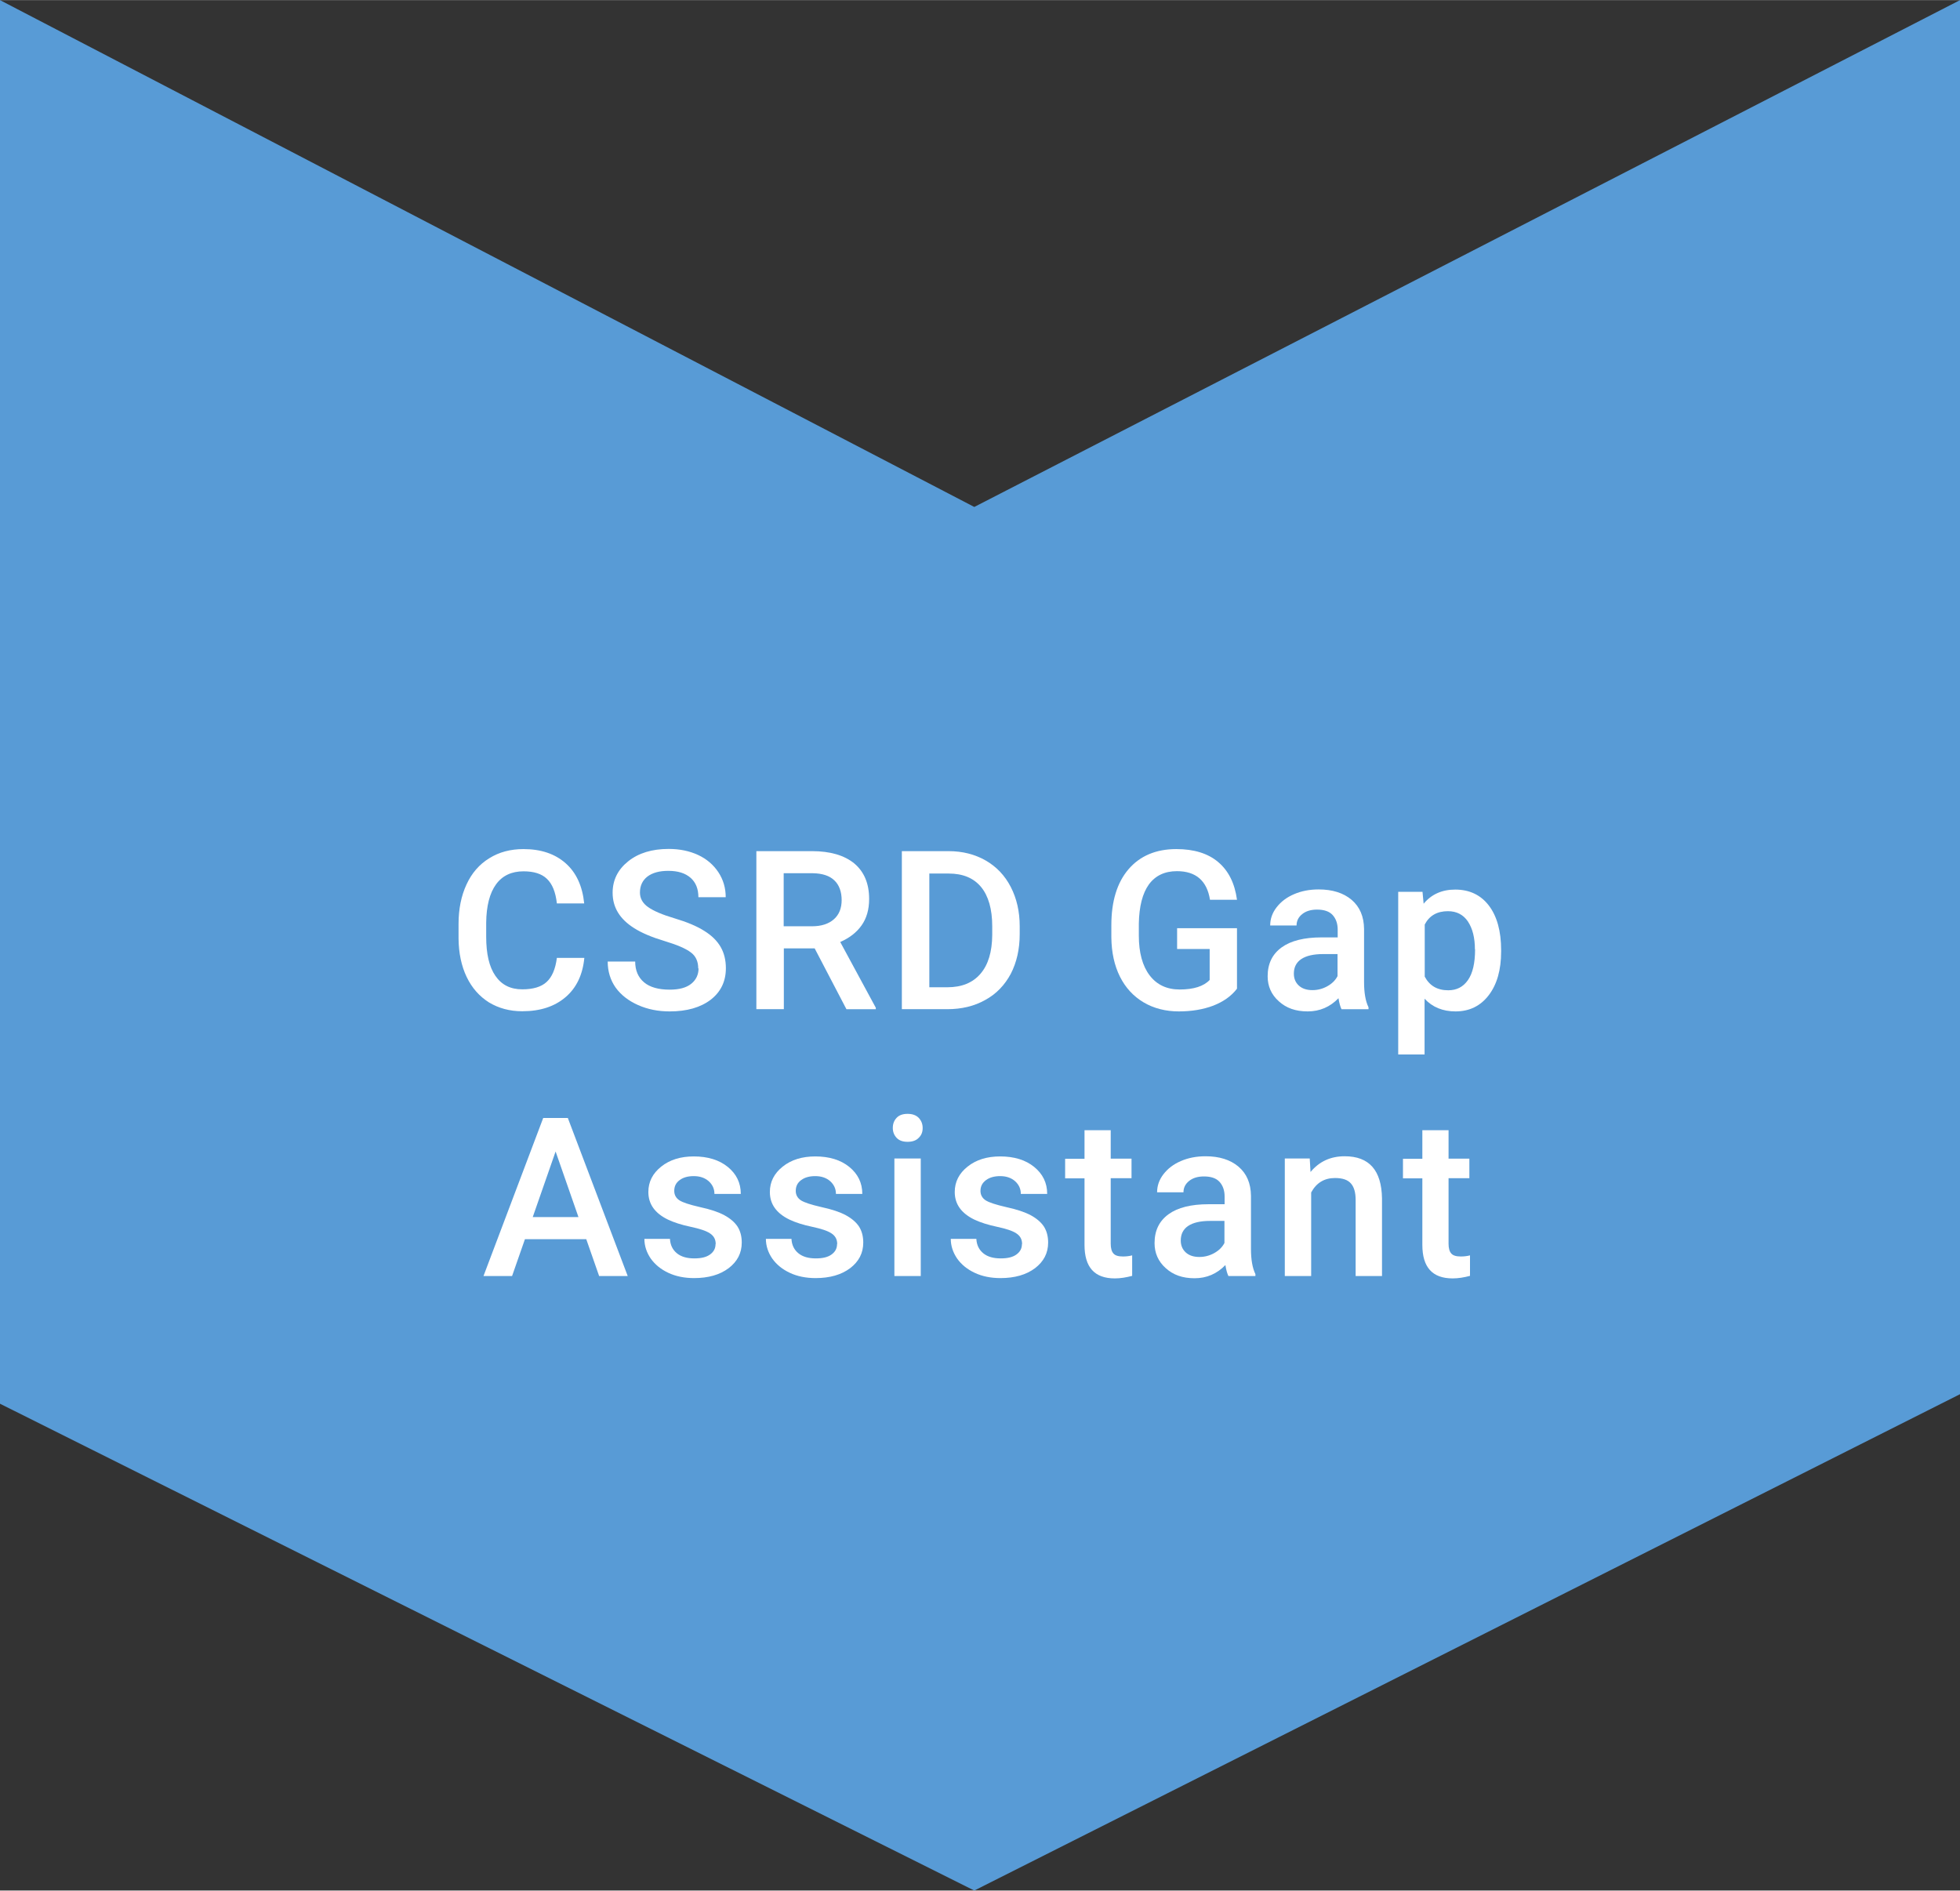
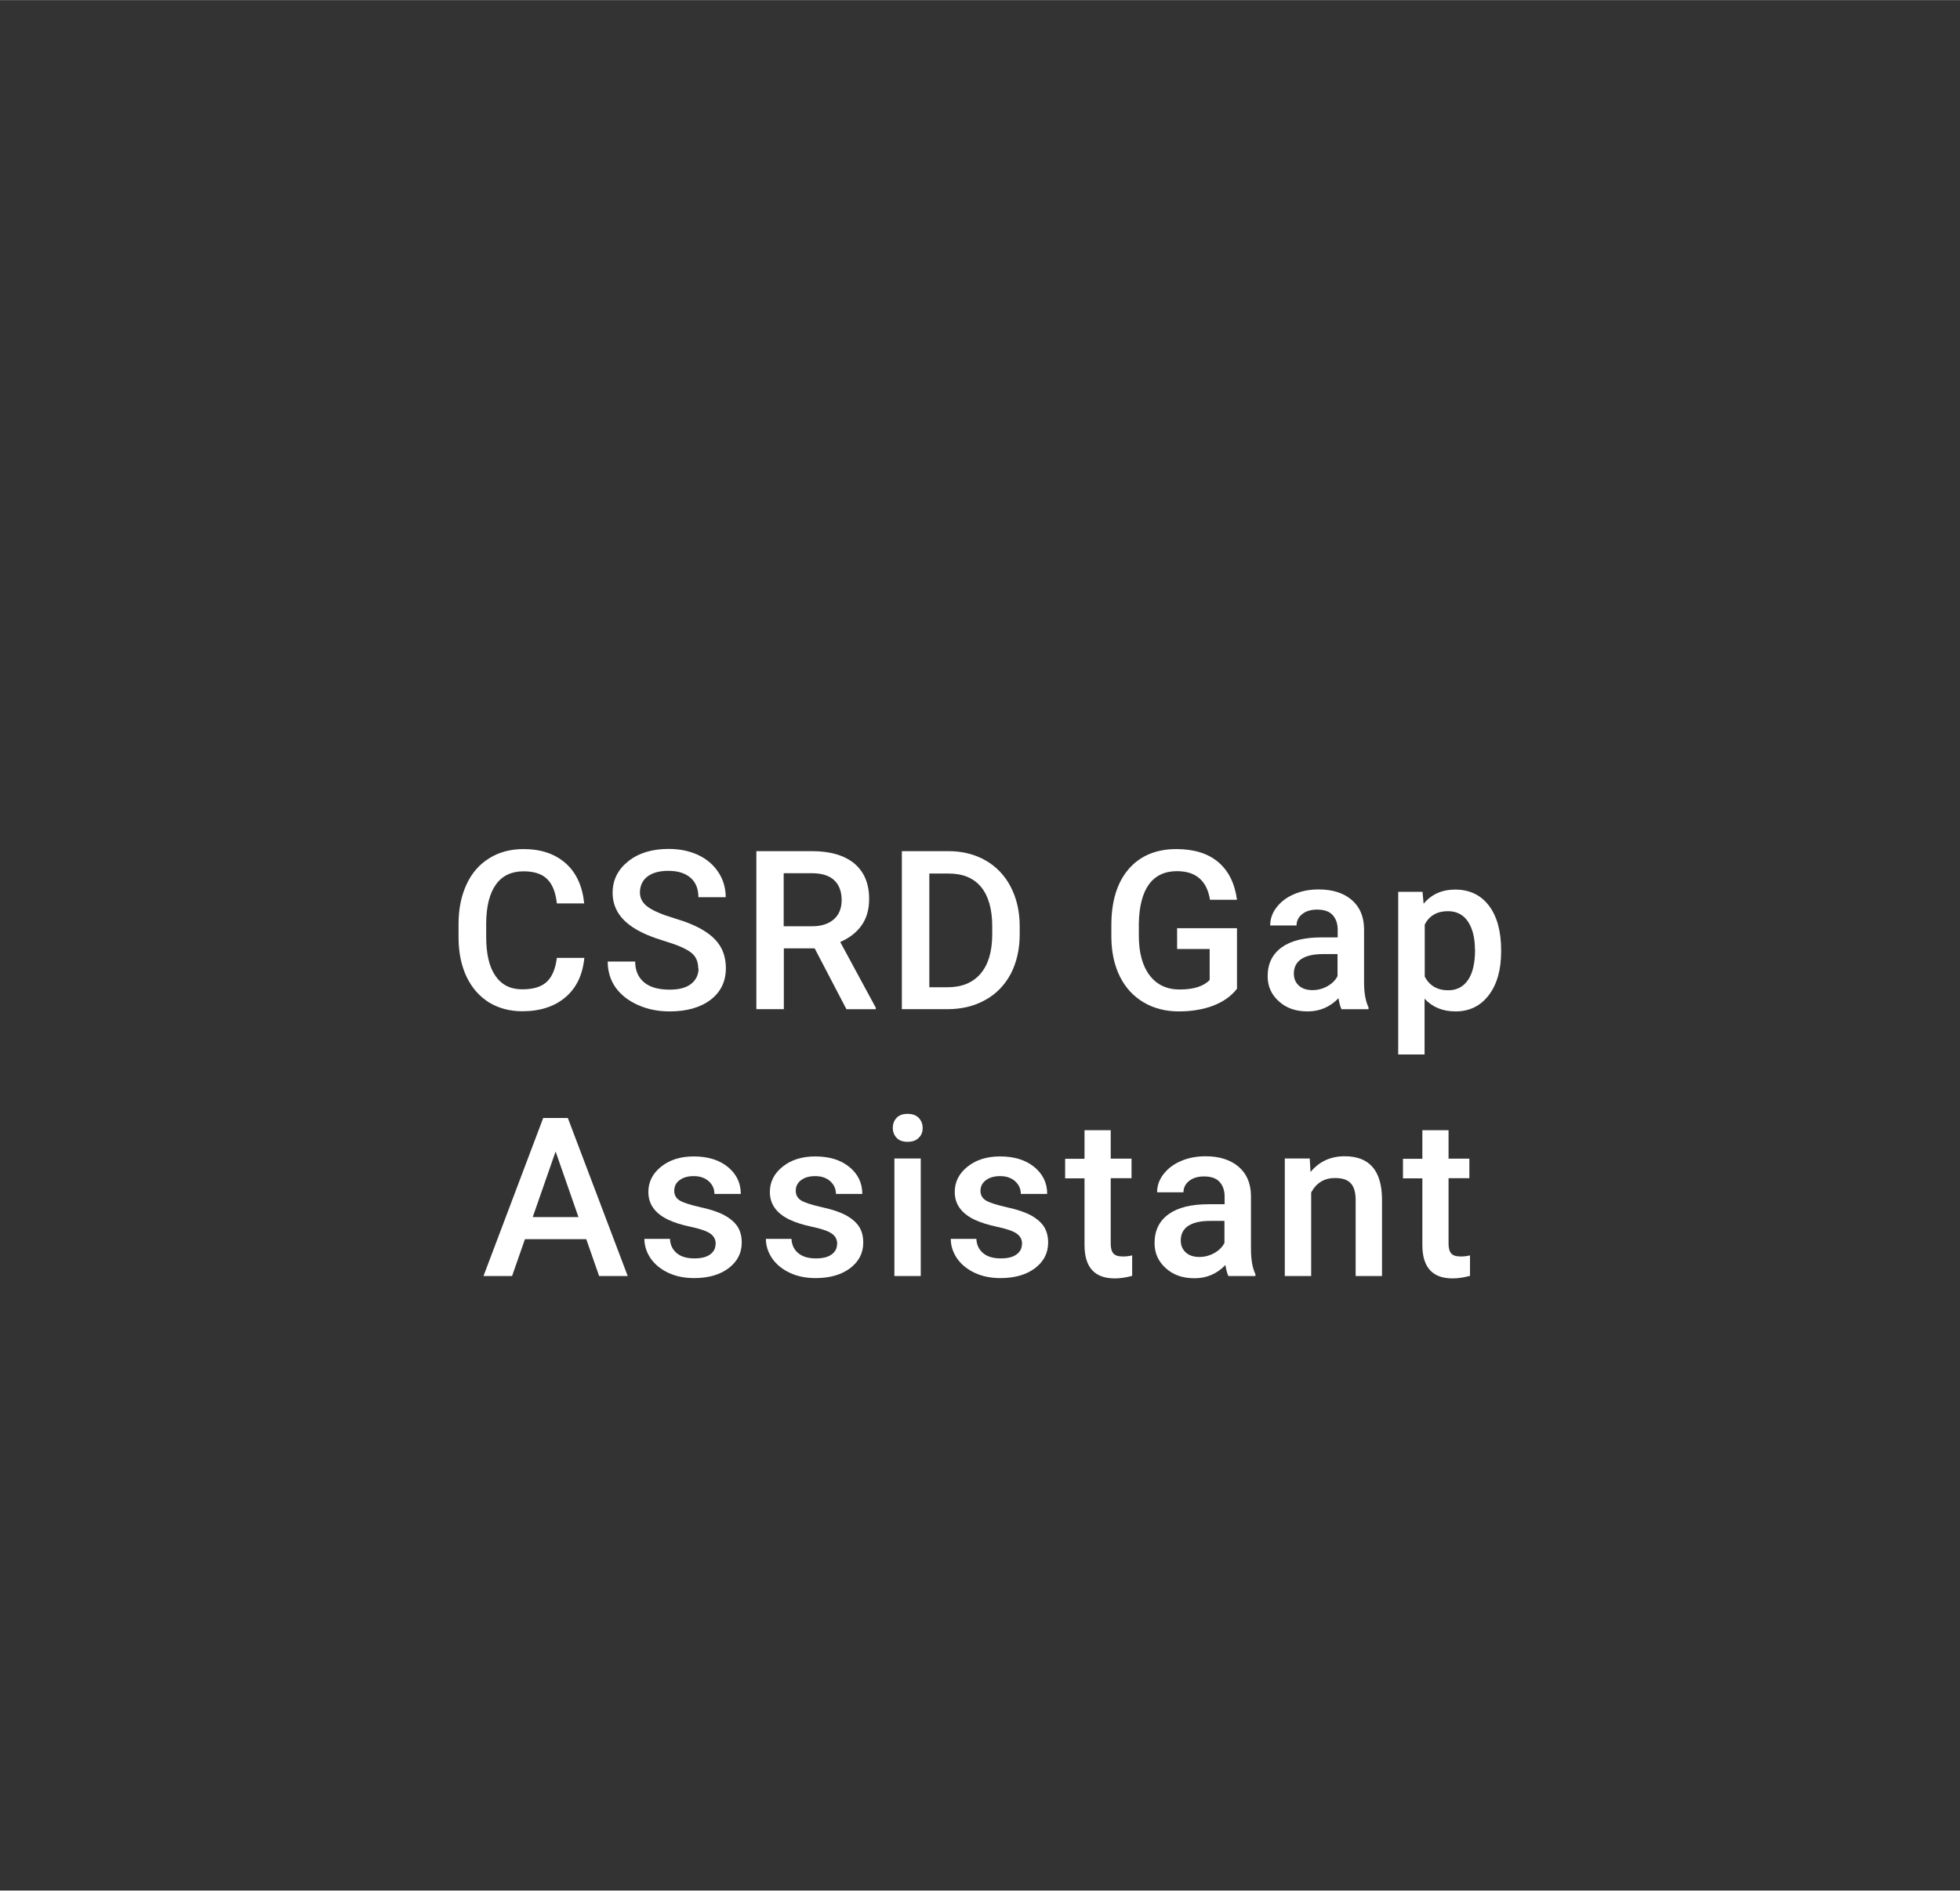
<svg xmlns="http://www.w3.org/2000/svg" id="Ebene_2" viewBox="0 0 123.4 119.02" width="622" height="600">
  <rect x="0" y="0" width="123.4" height="119.02" fill="#333333" stroke="none" />
  <g id="Ebene_1-2">
-     <polygon points="123.4 0 123.4 87.77 61.34 119.02 0 88.37 0 0 61.34 31.91 123.4 0" style="fill:#589bd6;" />
    <path d="m36.79,60.29c-.1,1.06-.49,1.89-1.18,2.48s-1.59.89-2.73.89c-.79,0-1.49-.19-2.1-.56-.6-.38-1.07-.91-1.4-1.6-.33-.69-.5-1.5-.51-2.41v-.93c0-.94.17-1.77.5-2.48.33-.72.81-1.27,1.43-1.65.62-.39,1.34-.58,2.16-.58,1.1,0,1.98.3,2.65.89s1.06,1.44,1.17,2.53h-1.72c-.08-.72-.29-1.23-.63-1.55-.33-.32-.83-.47-1.47-.47-.75,0-1.33.27-1.73.82s-.61,1.36-.62,2.42v.88c0,1.08.19,1.9.58,2.46.39.57.95.85,1.69.85.68,0,1.19-.15,1.53-.46.34-.31.56-.81.65-1.52h1.72Z" style="fill:#fff;" />
    <path d="m43.96,60.97c0-.44-.15-.78-.46-1.01-.31-.24-.86-.48-1.66-.72-.8-.24-1.44-.51-1.91-.81-.91-.57-1.36-1.31-1.36-2.23,0-.8.33-1.46.98-1.98.65-.52,1.5-.78,2.55-.78.69,0,1.31.13,1.85.38.54.25.97.62,1.28,1.09.31.47.46,1,.46,1.57h-1.72c0-.52-.16-.93-.49-1.22-.33-.29-.79-.44-1.4-.44-.57,0-1,.12-1.32.36-.31.24-.47.58-.47,1.01,0,.36.17.67.51.91.34.24.89.48,1.67.71.77.23,1.4.49,1.87.79.47.29.81.63,1.03,1.01.22.38.33.83.33,1.34,0,.83-.32,1.49-.95,1.98-.64.49-1.5.74-2.59.74-.72,0-1.38-.13-1.99-.4-.6-.27-1.07-.63-1.41-1.1-.33-.47-.5-1.02-.5-1.64h1.73c0,.56.19,1,.56,1.31.37.31.91.46,1.61.46.6,0,1.05-.12,1.36-.37.3-.24.46-.57.46-.97Z" style="fill:#fff;" />
    <path d="m51.28,59.7h-1.93v3.83h-1.73v-9.95h3.5c1.15,0,2.03.26,2.66.77.62.52.94,1.26.94,2.24,0,.67-.16,1.22-.48,1.67s-.77.79-1.34,1.04l2.24,4.14v.09h-1.85l-2-3.83Zm-1.93-1.39h1.78c.58,0,1.04-.15,1.37-.44s.49-.7.49-1.21-.15-.95-.46-1.24c-.3-.29-.75-.44-1.36-.45h-1.83v3.34Z" style="fill:#fff;" />
    <path d="m56.78,63.53v-9.95h2.94c.88,0,1.66.2,2.34.59.68.39,1.21.95,1.58,1.67.37.72.56,1.54.56,2.47v.5c0,.94-.19,1.77-.56,2.49-.38.71-.91,1.27-1.61,1.65-.69.39-1.49.58-2.39.58h-2.86Zm1.73-8.56v7.18h1.13c.91,0,1.6-.28,2.09-.85s.73-1.38.74-2.44v-.55c0-1.08-.24-1.91-.7-2.47-.47-.57-1.15-.85-2.04-.85h-1.21Z" style="fill:#fff;" />
    <path d="m77.88,62.24c-.36.47-.86.82-1.5,1.07-.64.24-1.36.36-2.17.36s-1.57-.19-2.21-.57c-.64-.38-1.14-.92-1.49-1.62s-.53-1.53-.54-2.46v-.78c0-1.5.36-2.68,1.08-3.52.72-.84,1.73-1.27,3.01-1.27,1.11,0,1.99.27,2.64.82.65.55,1.04,1.34,1.18,2.37h-1.7c-.19-1.2-.89-1.8-2.08-1.8-.77,0-1.36.28-1.77.84-.4.56-.61,1.38-.63,2.46v.76c0,1.07.23,1.91.68,2.5.45.59,1.08.89,1.89.89.88,0,1.51-.2,1.89-.6v-1.95h-2.05v-1.31h3.77v3.81Z" style="fill:#fff;" />
    <path d="m84.46,63.53c-.07-.14-.14-.37-.19-.69-.53.55-1.18.83-1.94.83s-1.35-.21-1.82-.64c-.47-.42-.7-.95-.7-1.57,0-.79.29-1.39.88-1.82.58-.42,1.42-.63,2.51-.63h1.02v-.49c0-.38-.11-.69-.32-.92-.21-.23-.54-.34-.98-.34-.38,0-.69.09-.93.28-.24.19-.36.43-.36.72h-1.66c0-.41.13-.79.4-1.14.27-.35.63-.63,1.1-.83.46-.2.98-.3,1.55-.3.87,0,1.56.22,2.07.65.52.44.78,1.05.79,1.84v3.34c0,.67.09,1.2.28,1.59v.12h-1.7Zm-1.83-1.2c.33,0,.64-.08.93-.24.29-.16.51-.37.65-.64v-1.39h-.9c-.62,0-1.08.11-1.39.32-.31.21-.46.52-.46.91,0,.32.11.57.32.76.21.19.5.28.85.28Z" style="fill:#fff;" />
    <path d="m94.51,59.91c0,1.14-.26,2.06-.78,2.74-.52.68-1.22,1.02-2.09,1.02-.81,0-1.46-.27-1.95-.8v3.51h-1.66v-10.24h1.53l.07.75c.49-.59,1.15-.89,1.99-.89.9,0,1.61.34,2.12,1.01.51.67.77,1.61.77,2.8v.1Zm-1.65-.14c0-.74-.15-1.32-.44-1.76-.29-.43-.71-.65-1.26-.65-.68,0-1.17.28-1.46.84v3.28c.3.57.79.86,1.48.86.53,0,.94-.21,1.24-.64.3-.43.45-1.07.45-1.94Z" style="fill:#fff;" />
    <path d="m36.91,78.01h-3.86l-.81,2.32h-1.8l3.76-9.95h1.55l3.77,9.95h-1.8l-.81-2.32Zm-3.37-1.39h2.88l-1.44-4.13-1.44,4.13Z" style="fill:#fff;" />
    <path d="m45.06,78.32c0-.3-.12-.52-.37-.68-.24-.16-.65-.29-1.21-.41-.57-.12-1.04-.27-1.42-.45-.83-.4-1.24-.98-1.24-1.74,0-.64.27-1.17.81-1.6.54-.43,1.22-.64,2.05-.64.88,0,1.6.22,2.14.66.54.44.82,1,.82,1.7h-1.66c0-.32-.12-.58-.36-.8-.24-.21-.55-.32-.94-.32-.37,0-.66.08-.89.25-.23.17-.34.39-.34.68,0,.25.11.45.32.59.21.14.65.28,1.3.43.65.14,1.16.31,1.53.51.37.2.65.44.83.71.18.28.27.62.27,1.01,0,.67-.28,1.2-.83,1.62-.55.41-1.27.62-2.17.62-.61,0-1.15-.11-1.62-.33-.47-.22-.84-.52-1.11-.9-.26-.38-.4-.8-.4-1.24h1.61c.02.39.17.69.44.91s.64.32,1.09.32.77-.08,1-.25c.23-.17.34-.38.34-.65Z" style="fill:#fff;" />
    <path d="m52.71,78.32c0-.3-.12-.52-.37-.68-.24-.16-.65-.29-1.21-.41-.57-.12-1.04-.27-1.42-.45-.83-.4-1.24-.98-1.24-1.74,0-.64.27-1.17.81-1.6.54-.43,1.22-.64,2.05-.64.88,0,1.6.22,2.14.66.54.44.82,1,.82,1.7h-1.66c0-.32-.12-.58-.36-.8-.24-.21-.55-.32-.94-.32-.37,0-.66.08-.89.25-.23.17-.34.39-.34.68,0,.25.11.45.32.59.21.14.65.28,1.3.43.65.14,1.16.31,1.53.51.37.2.65.44.83.71.18.28.27.62.27,1.01,0,.67-.28,1.2-.83,1.62-.55.41-1.27.62-2.17.62-.61,0-1.15-.11-1.62-.33-.47-.22-.84-.52-1.11-.9-.26-.38-.4-.8-.4-1.24h1.61c.02.39.17.69.44.91s.64.32,1.09.32.77-.08,1-.25c.23-.17.34-.38.34-.65Z" style="fill:#fff;" />
    <path d="m56.21,71.01c0-.26.08-.47.24-.64.16-.17.39-.25.69-.25s.53.08.7.25c.16.17.25.38.25.64s-.08.46-.25.62c-.16.17-.4.25-.7.25s-.53-.08-.69-.25c-.16-.17-.24-.38-.24-.62Zm1.76,9.32h-1.66v-7.4h1.66v7.4Z" style="fill:#fff;" />
    <path d="m64.35,78.32c0-.3-.12-.52-.37-.68-.24-.16-.65-.29-1.21-.41-.56-.12-1.04-.27-1.42-.45-.83-.4-1.24-.98-1.24-1.74,0-.64.27-1.17.81-1.6.54-.43,1.22-.64,2.05-.64.88,0,1.6.22,2.14.66.54.44.82,1,.82,1.7h-1.66c0-.32-.12-.58-.36-.8-.24-.21-.55-.32-.94-.32-.36,0-.66.08-.89.25-.23.17-.35.39-.35.68,0,.25.11.45.32.59.21.14.65.28,1.3.43.65.14,1.16.31,1.54.51.37.2.65.44.83.71.18.28.27.62.27,1.01,0,.67-.28,1.2-.83,1.62-.55.41-1.27.62-2.17.62-.61,0-1.15-.11-1.62-.33-.47-.22-.84-.52-1.11-.9-.26-.38-.4-.8-.4-1.24h1.61c.02.39.17.69.44.91s.64.32,1.09.32.77-.08,1-.25c.23-.17.34-.38.34-.65Z" style="fill:#fff;" />
    <path d="m69.93,71.14v1.8h1.31v1.23h-1.31v4.13c0,.28.06.49.17.61.11.13.31.19.6.19.19,0,.39-.02.58-.07v1.29c-.38.1-.74.16-1.09.16-1.28,0-1.91-.7-1.91-2.11v-4.19h-1.22v-1.23h1.22v-1.8h1.66Z" style="fill:#fff;" />
    <path d="m77.34,80.33c-.07-.14-.14-.37-.19-.69-.53.55-1.18.83-1.94.83s-1.35-.21-1.82-.64c-.47-.42-.7-.95-.7-1.57,0-.79.29-1.39.88-1.82.58-.42,1.42-.63,2.51-.63h1.02v-.49c0-.38-.11-.69-.32-.92-.21-.23-.54-.34-.98-.34-.38,0-.69.09-.93.28-.24.19-.36.43-.36.72h-1.66c0-.41.13-.79.4-1.14.27-.35.63-.63,1.1-.83.46-.2.98-.3,1.55-.3.87,0,1.56.22,2.07.65.52.44.78,1.05.79,1.84v3.34c0,.67.09,1.2.28,1.59v.12h-1.7Zm-1.83-1.2c.33,0,.64-.08.93-.24.29-.16.51-.37.65-.64v-1.39h-.9c-.62,0-1.08.11-1.39.32-.31.21-.46.52-.46.91,0,.32.11.57.32.76.21.19.5.28.85.28Z" style="fill:#fff;" />
    <path d="m82.46,72.93l.05.85c.55-.66,1.26-.99,2.15-.99,1.54,0,2.32.88,2.35,2.65v4.89h-1.66v-4.79c0-.47-.1-.82-.3-1.04-.2-.23-.53-.34-1-.34-.67,0-1.17.3-1.5.91v5.26h-1.66v-7.4h1.57Z" style="fill:#fff;" />
    <path d="m91.2,71.14v1.8h1.31v1.23h-1.31v4.13c0,.28.06.49.17.61.11.13.31.19.6.19.19,0,.39-.02.58-.07v1.29c-.38.1-.74.16-1.09.16-1.28,0-1.91-.7-1.91-2.11v-4.19h-1.22v-1.23h1.22v-1.8h1.66Z" style="fill:#fff;" />
  </g>
</svg>